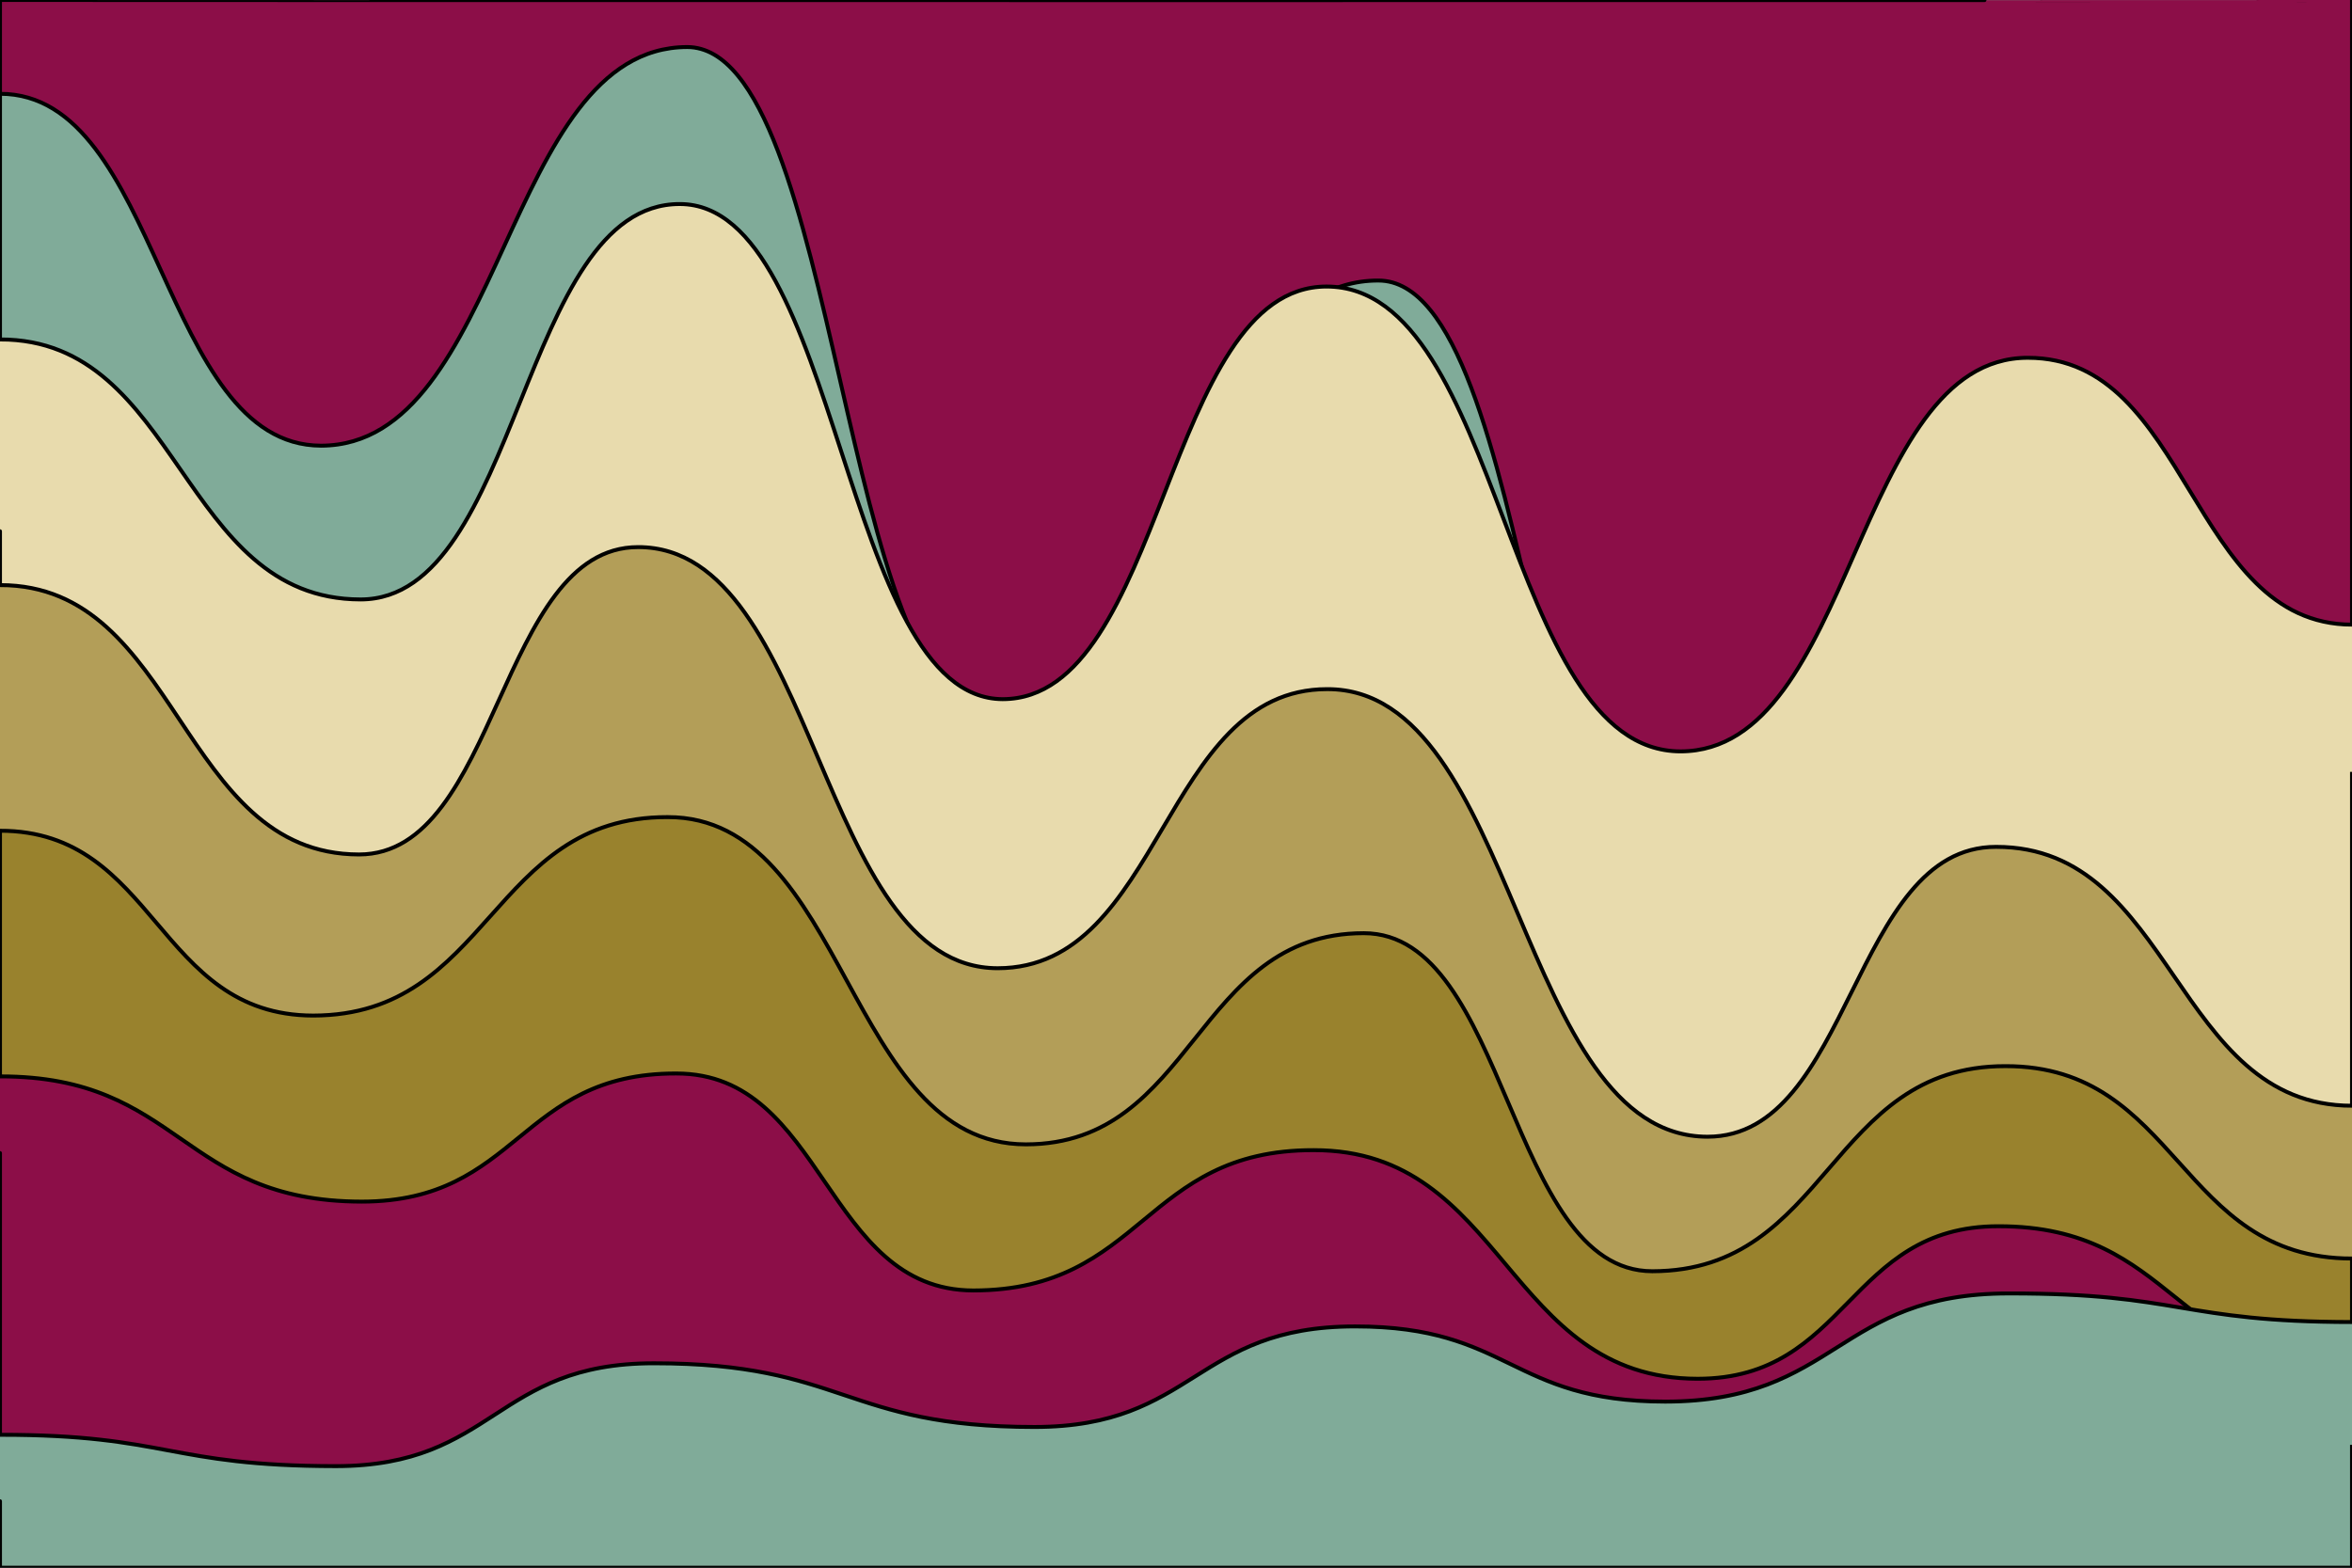
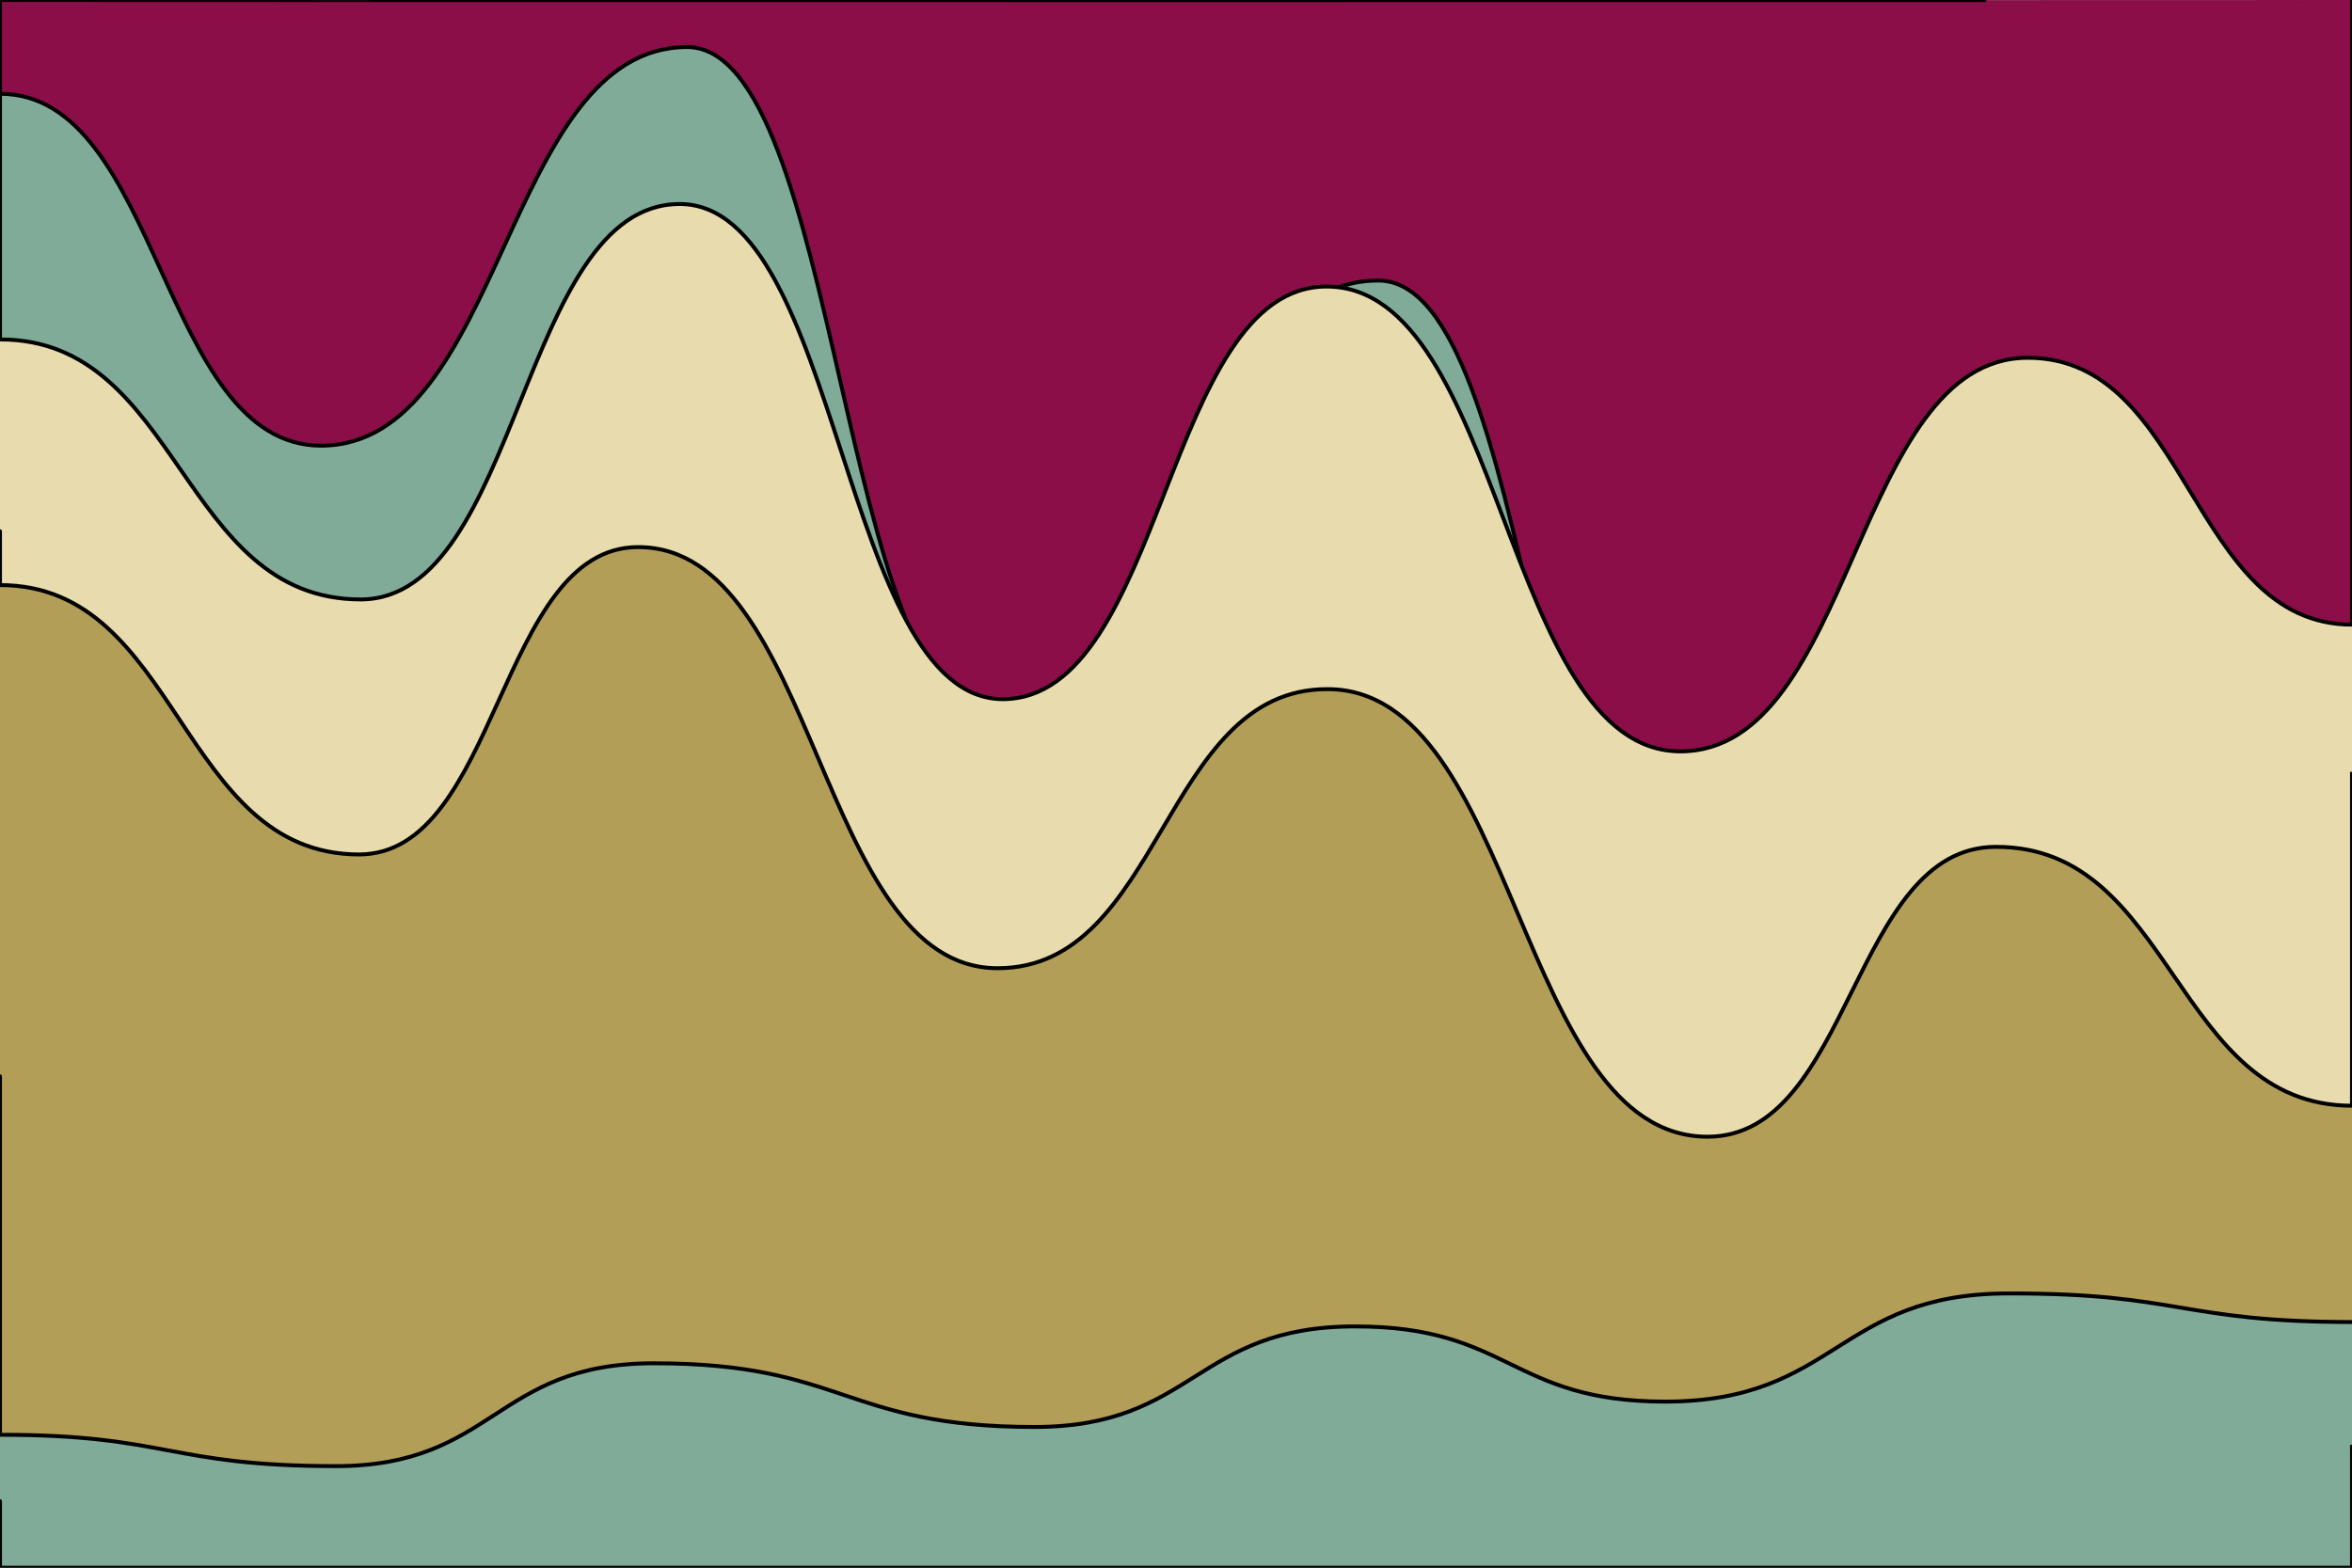
<svg xmlns="http://www.w3.org/2000/svg" id="svgWorkerArea" version="1.1" viewBox="0 0 600 400" width="100%" height="100%" style="background: white;" css="background:#9b9b9b;">
  <defs id="defsdoc">
    <pattern id="patternBool" x="0" y="0" width="10" height="10" patternUnits="userSpaceOnUse" patternTransform="rotate(35)">
      <circle cx="5" cy="5" r="4" style="stroke: none;fill: #ff000070;" />
    </pattern>
  </defs>
  <g id="waves-161697063" class="cosito preview">
    <path id="path-605739050" fill="#8c0e48" fill-opacity="1" stroke="#000000" stroke-opacity="1" stroke-width="1" class="grouped" d="M0,374.546 C0,374.546,0,-25.403,0,-25.454 C0,-25.403,600,-25.403,600,-25.454 C600,-25.403,600,374.546,600,374.546 C600,374.546,0,374.546,0,374.546" transform="matrix(1,0,0,1,0,25.455)" />
    <path id="path-279186612" fill="#80ab99" fill-opacity="1" stroke="#000000" stroke-opacity="1" stroke-width="1" class="grouped" d="M0,374.546 C0,374.546,0,-1.523,0,-1.523 C40.95,-1.523,40.95,88.169,81.9,88.263 C128.6,88.169,128.6,-13.369,175.3,-13.454 C214.35,-13.369,214.35,156.896,253.4,156.939 C302.5,156.896,302.5,46.05,351.6,46.124 C391.5,46.05,391.5,221.016,431.4,221.05 C477,221.016,477,113.554,522.6,113.615 C561.3,113.554,561.3,203.998,600,204.092 C600,203.998,600,374.546,600,374.546 C600,374.546,0,374.546,0,374.546" transform="matrix(1,0,0,1,0,25.455)" />
    <path id="path-476207102" fill="#e8dbad" fill-opacity="1" stroke="#000000" stroke-opacity="1" stroke-width="1" class="grouped" d="M0,374.546 C0,374.546,0,61.092,0,61.155 C46,61.092,46,127.469,92,127.494 C132.7,127.469,132.7,26.588,173.4,26.604 C214.6,26.588,214.6,152.853,255.8,152.936 C297.1,152.853,297.1,47.648,338.4,47.655 C383.55,47.648,383.55,166.204,428.7,166.261 C473,166.204,473,65.793,517.3,65.837 C558.65,65.793,558.65,133.862,600,133.924 C600,133.862,600,374.546,600,374.546 C600,374.546,0,374.546,0,374.546" transform="matrix(1,0,0,1,0,25.455)" />
    <path id="path-986183264" fill="#b39e58" fill-opacity="1" stroke="#000000" stroke-opacity="1" stroke-width="1" class="grouped" d="M0,374.546 C0,374.546,0,123.802,0,123.833 C45.8,123.802,45.8,192.528,91.6,192.564 C127.2,192.528,127.2,114.118,162.8,114.141 C208.65,114.118,208.65,221.58,254.5,221.588 C296.55,221.58,296.55,150.315,338.6,150.382 C387.1,150.315,387.1,264.546,435.6,264.583 C472.4,264.546,472.4,190.554,509.2,190.625 C554.6,190.554,554.6,256.648,600,256.679 C600,256.648,600,374.546,600,374.546 C600,374.546,0,374.546,0,374.546" transform="matrix(1,0,0,1,0,25.455)" />
-     <path id="path-824060598" fill="#99822d" fill-opacity="1" stroke="#000000" stroke-opacity="1" stroke-width="1" class="grouped" d="M0,374.546 C0,374.546,0,186.511,0,186.511 C39.95,186.511,39.95,233.614,79.9,233.669 C125.1,233.614,125.1,182.939,170.3,183.031 C216,182.939,216,266.52,261.7,266.53 C304.8,266.52,304.8,212.648,347.9,212.65 C384.7,212.648,384.7,298.862,421.5,298.905 C466.55,298.862,466.55,246.494,511.6,246.573 C555.8,246.494,555.8,295.665,600,295.665 C600,295.665,600,374.546,600,374.546 C600,374.546,0,374.546,0,374.546" transform="matrix(1,0,0,1,0,25.455)" />
-     <path id="path-174547976" fill="#8c0e48" fill-opacity="1" stroke="#000000" stroke-opacity="1" stroke-width="1" class="grouped" d="M0,374.546 C0,374.546,0,249.127,0,249.189 C46.15,249.127,46.15,281.092,92.3,281.142 C132.4,281.092,132.4,248.375,172.5,248.45 C210.4,248.375,210.4,303.751,248.3,303.814 C291.7,303.751,291.7,267.93,335.1,268.012 C384.1,267.93,384.1,326.315,433.1,326.341 C471.45,326.315,471.45,287.392,509.8,287.421 C554.9,287.392,554.9,323.588,600,323.651 C600,323.588,600,374.546,600,374.546 C600,374.546,0,374.546,0,374.546" transform="matrix(1,0,0,1,0,25.455)" />
    <path id="path-681091298" fill="#80ab99" fill-opacity="1" stroke="#000000" stroke-opacity="1" stroke-width="1" class="grouped" d="M0,374.546 C0,374.546,0,340.605,0,340.637 C42.85,340.605,42.85,348.597,85.7,348.636 C126.25,348.597,126.25,322.366,166.8,322.391 C215.35,322.366,215.35,338.631,263.9,338.642 C304.8,338.631,304.8,312.964,345.7,312.985 C385.25,312.964,385.25,332.144,424.8,332.169 C468.65,332.144,468.65,304.503,512.5,304.573 C556.25,304.503,556.25,311.836,600,311.867 C600,311.836,600,374.546,600,374.546 C600,374.546,0,374.546,0,374.546" transform="matrix(1,0,0,1,0,25.455)" />
  </g>
</svg>